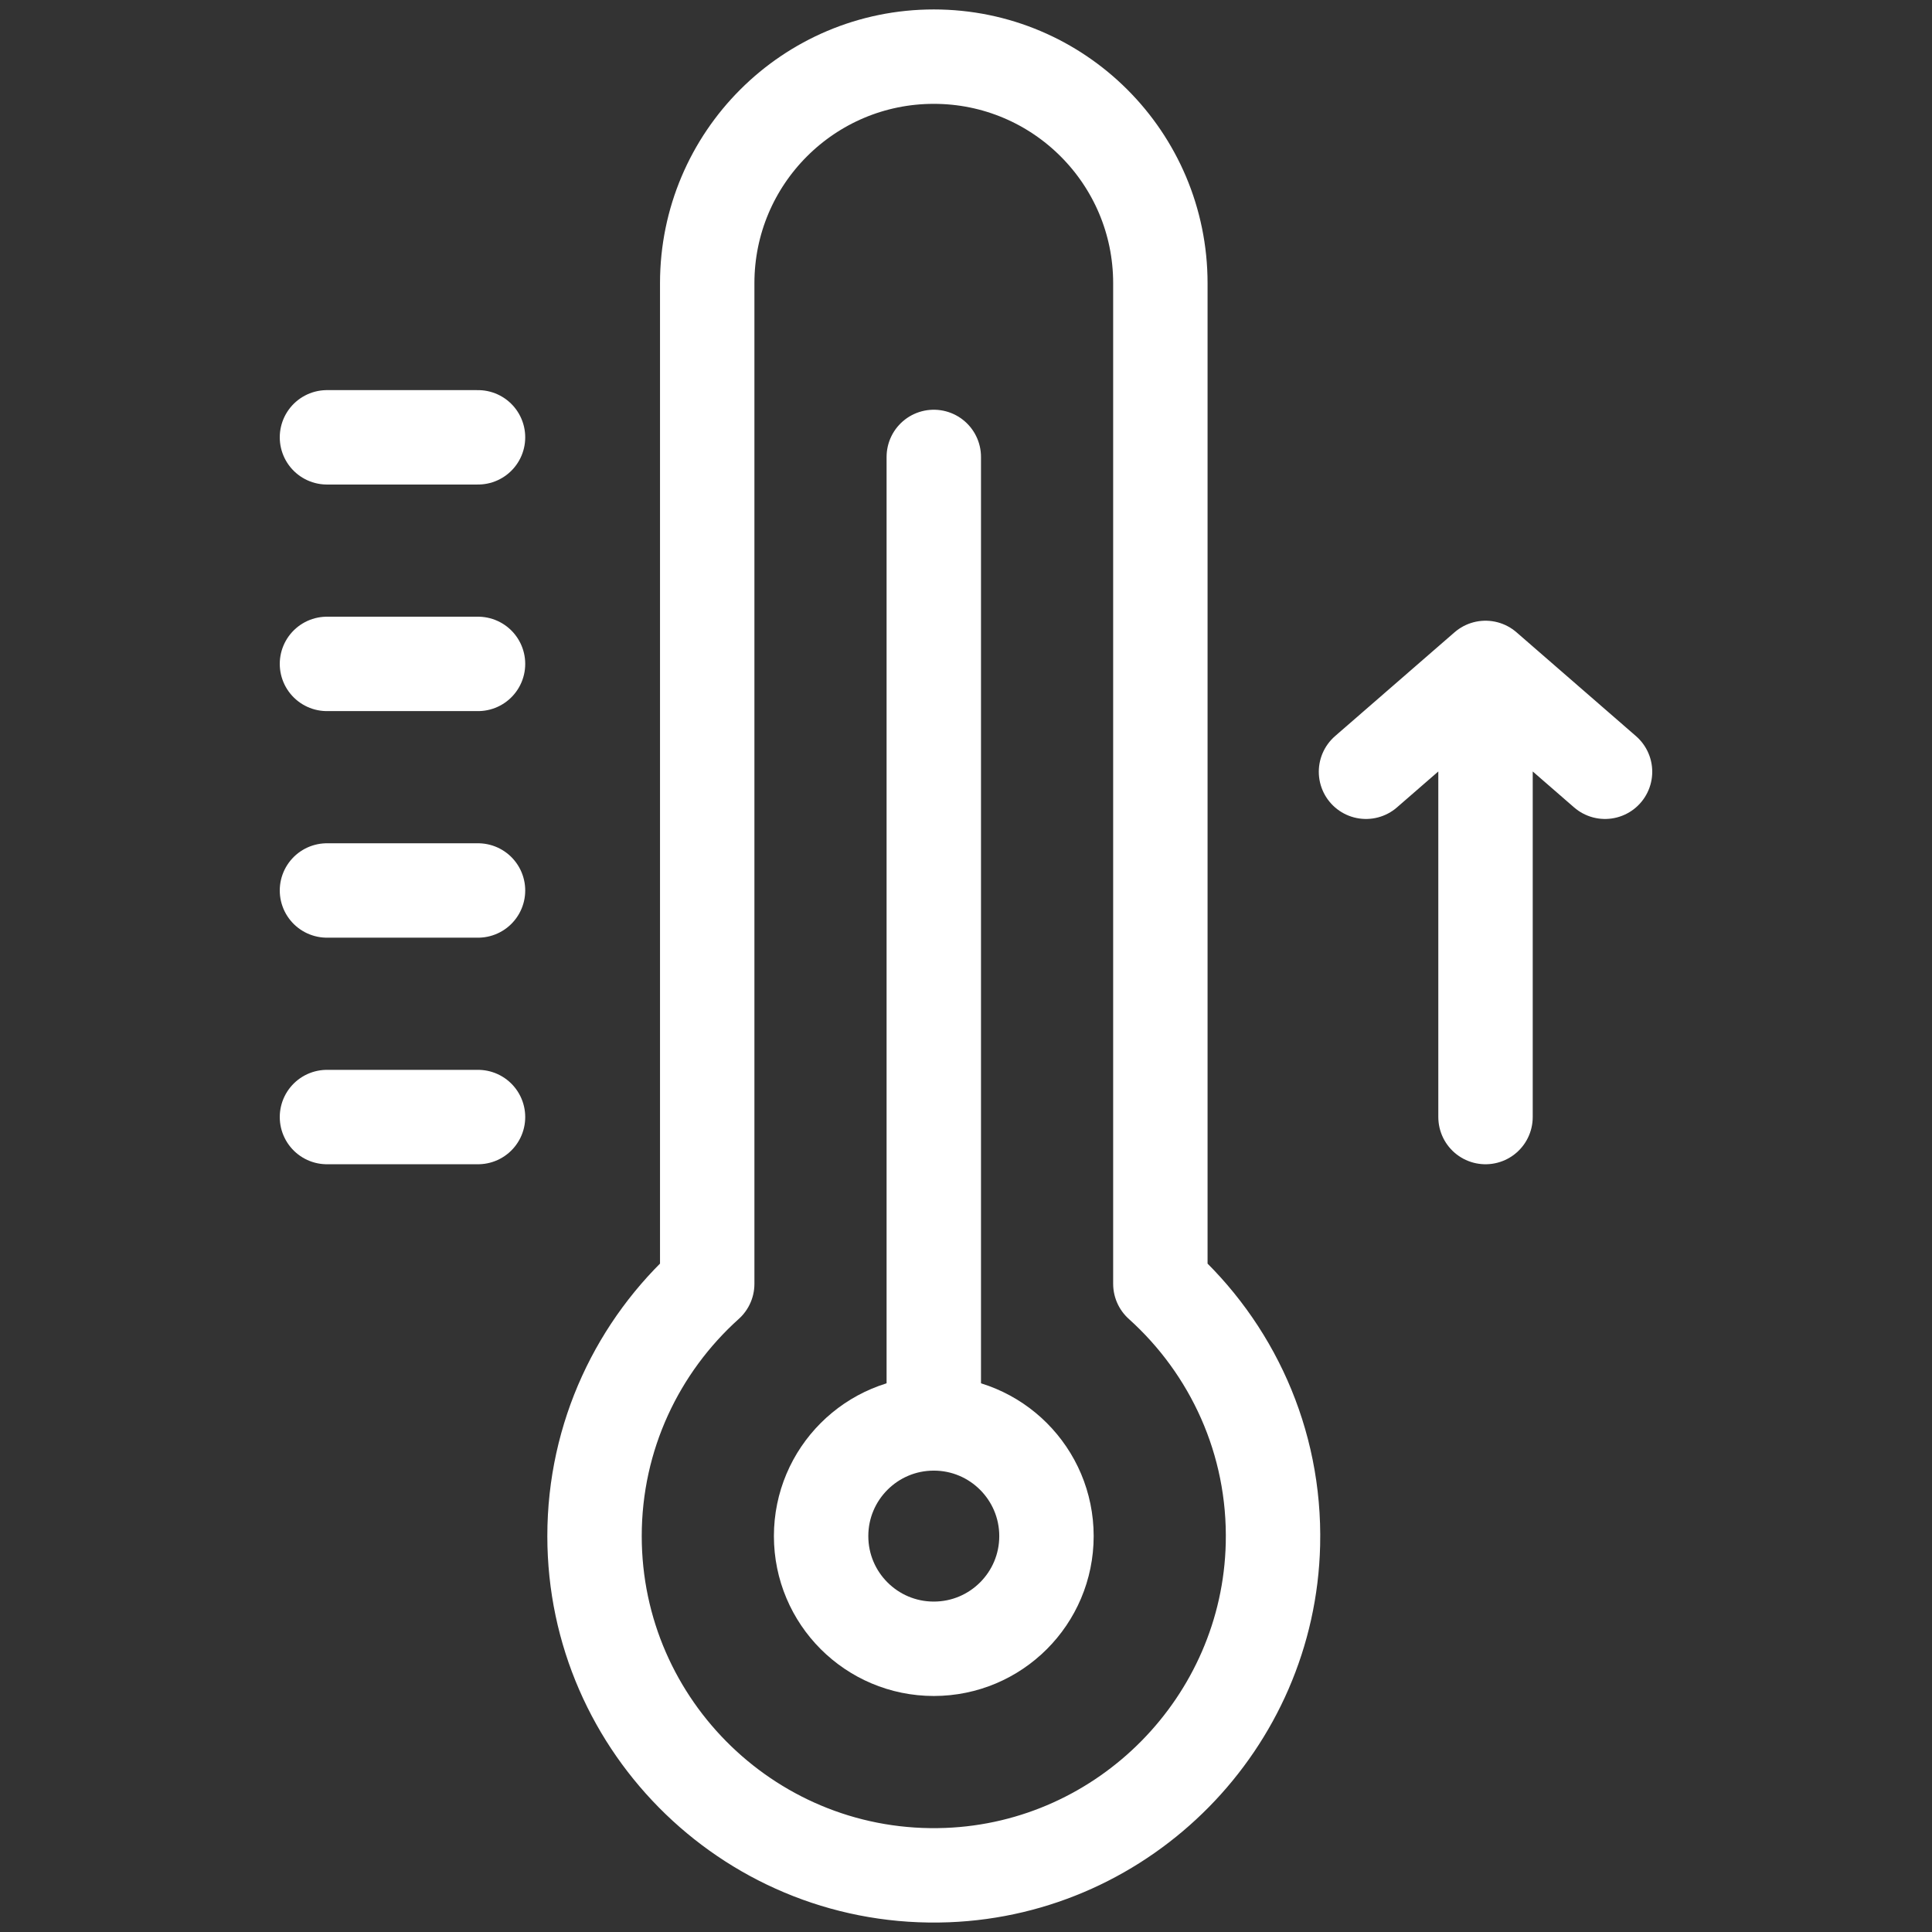
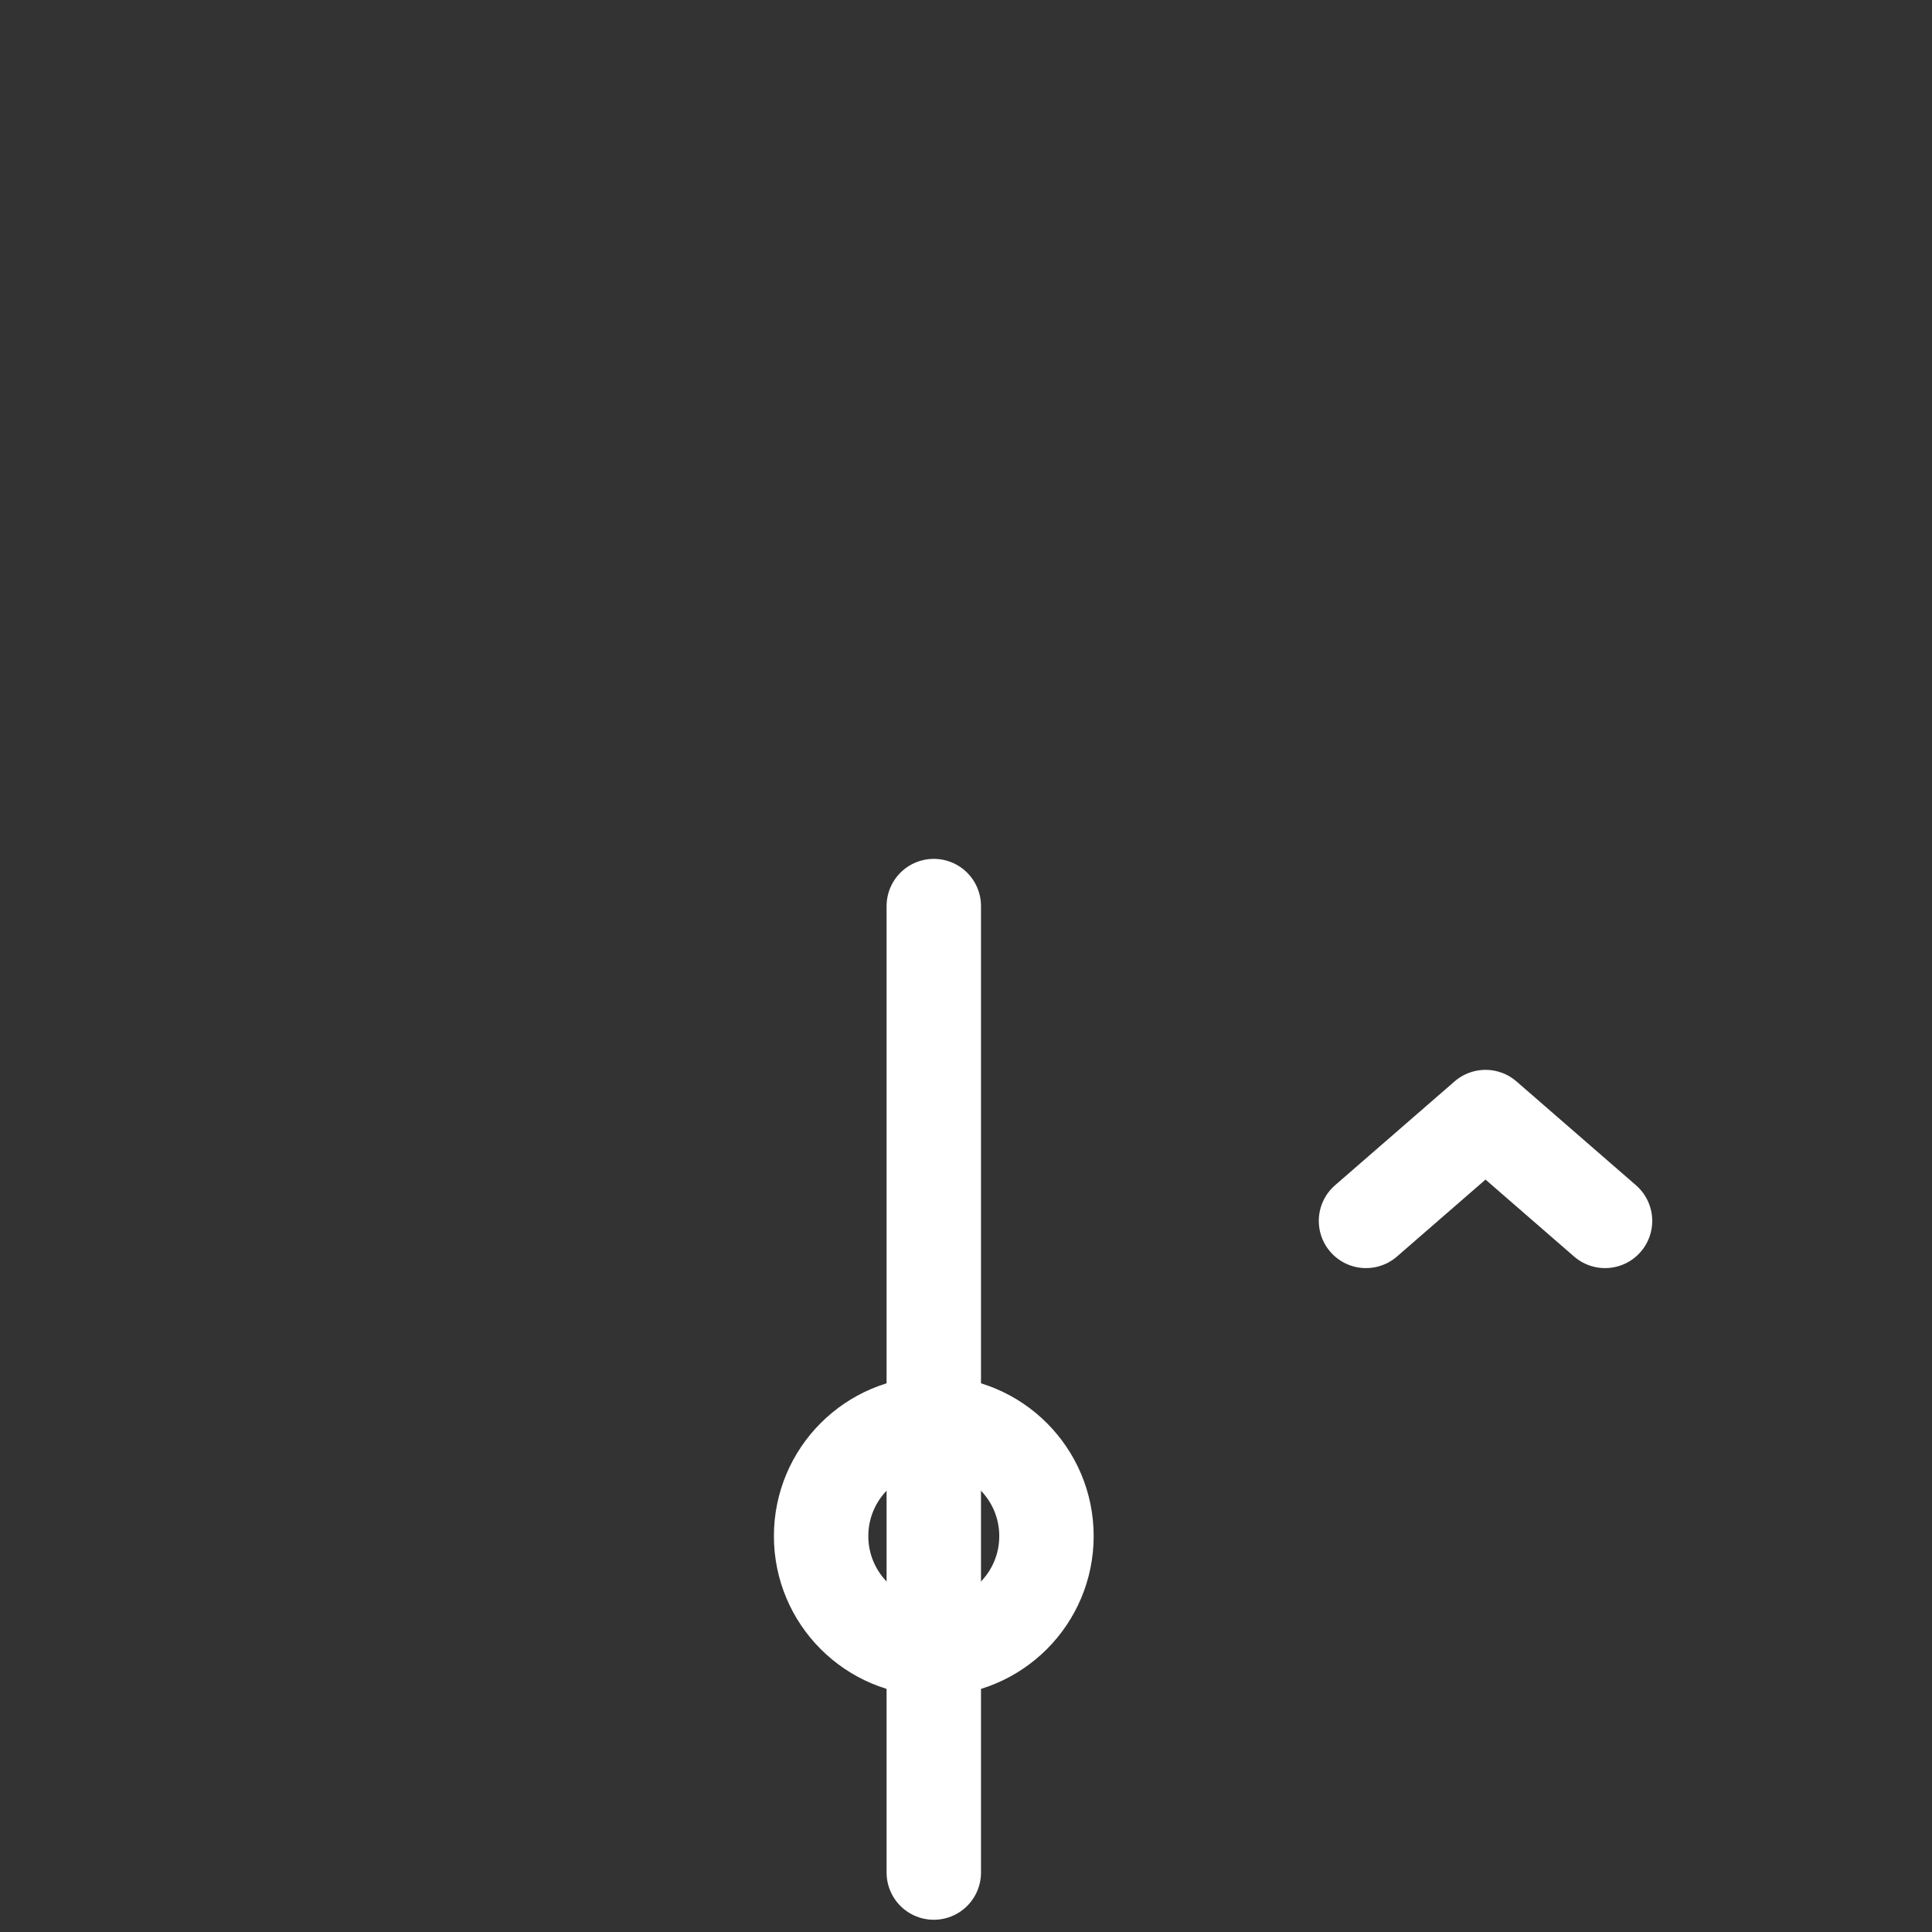
<svg xmlns="http://www.w3.org/2000/svg" enable-background="new 0 0 512 512" height="512" viewBox="0 0 511.616 511.616" width="512">
  <rect x="0" y="0" width="511.616" height="511.616" fill="#333333" stroke="none" />
  <g style="fill:none;stroke:#fff;stroke-width:25;stroke-linecap:round;stroke-linejoin:round;stroke-miterlimit:10">
-     <path d="m393.382 295.808v-118.937m31.65 27.5-31.65-27.5-31.651 27.5m-114.453-83.37v255.937" />
+     <path d="m393.382 295.808m31.65 27.5-31.65-27.5-31.651 27.5m-114.453-83.37v255.937" />
    <circle cx="247.278" cy="406.777" r="29.839" />
-     <path d="m187.278 339.973v-264.973c0-33.137 26.863-60 60-60 33.137 0 60 26.863 60 60v264.973c18.807 16.909 30.466 41.621 29.813 68.988-1.125 47.17-39.116 85.761-86.264 87.586-51.146 1.98-93.387-39.055-93.387-89.77-.001-26.496 11.532-50.346 29.838-66.804zm-60.694-44.165h-40m40-60h-40m40-60h-40m40-60h-40" />
  </g>
</svg>